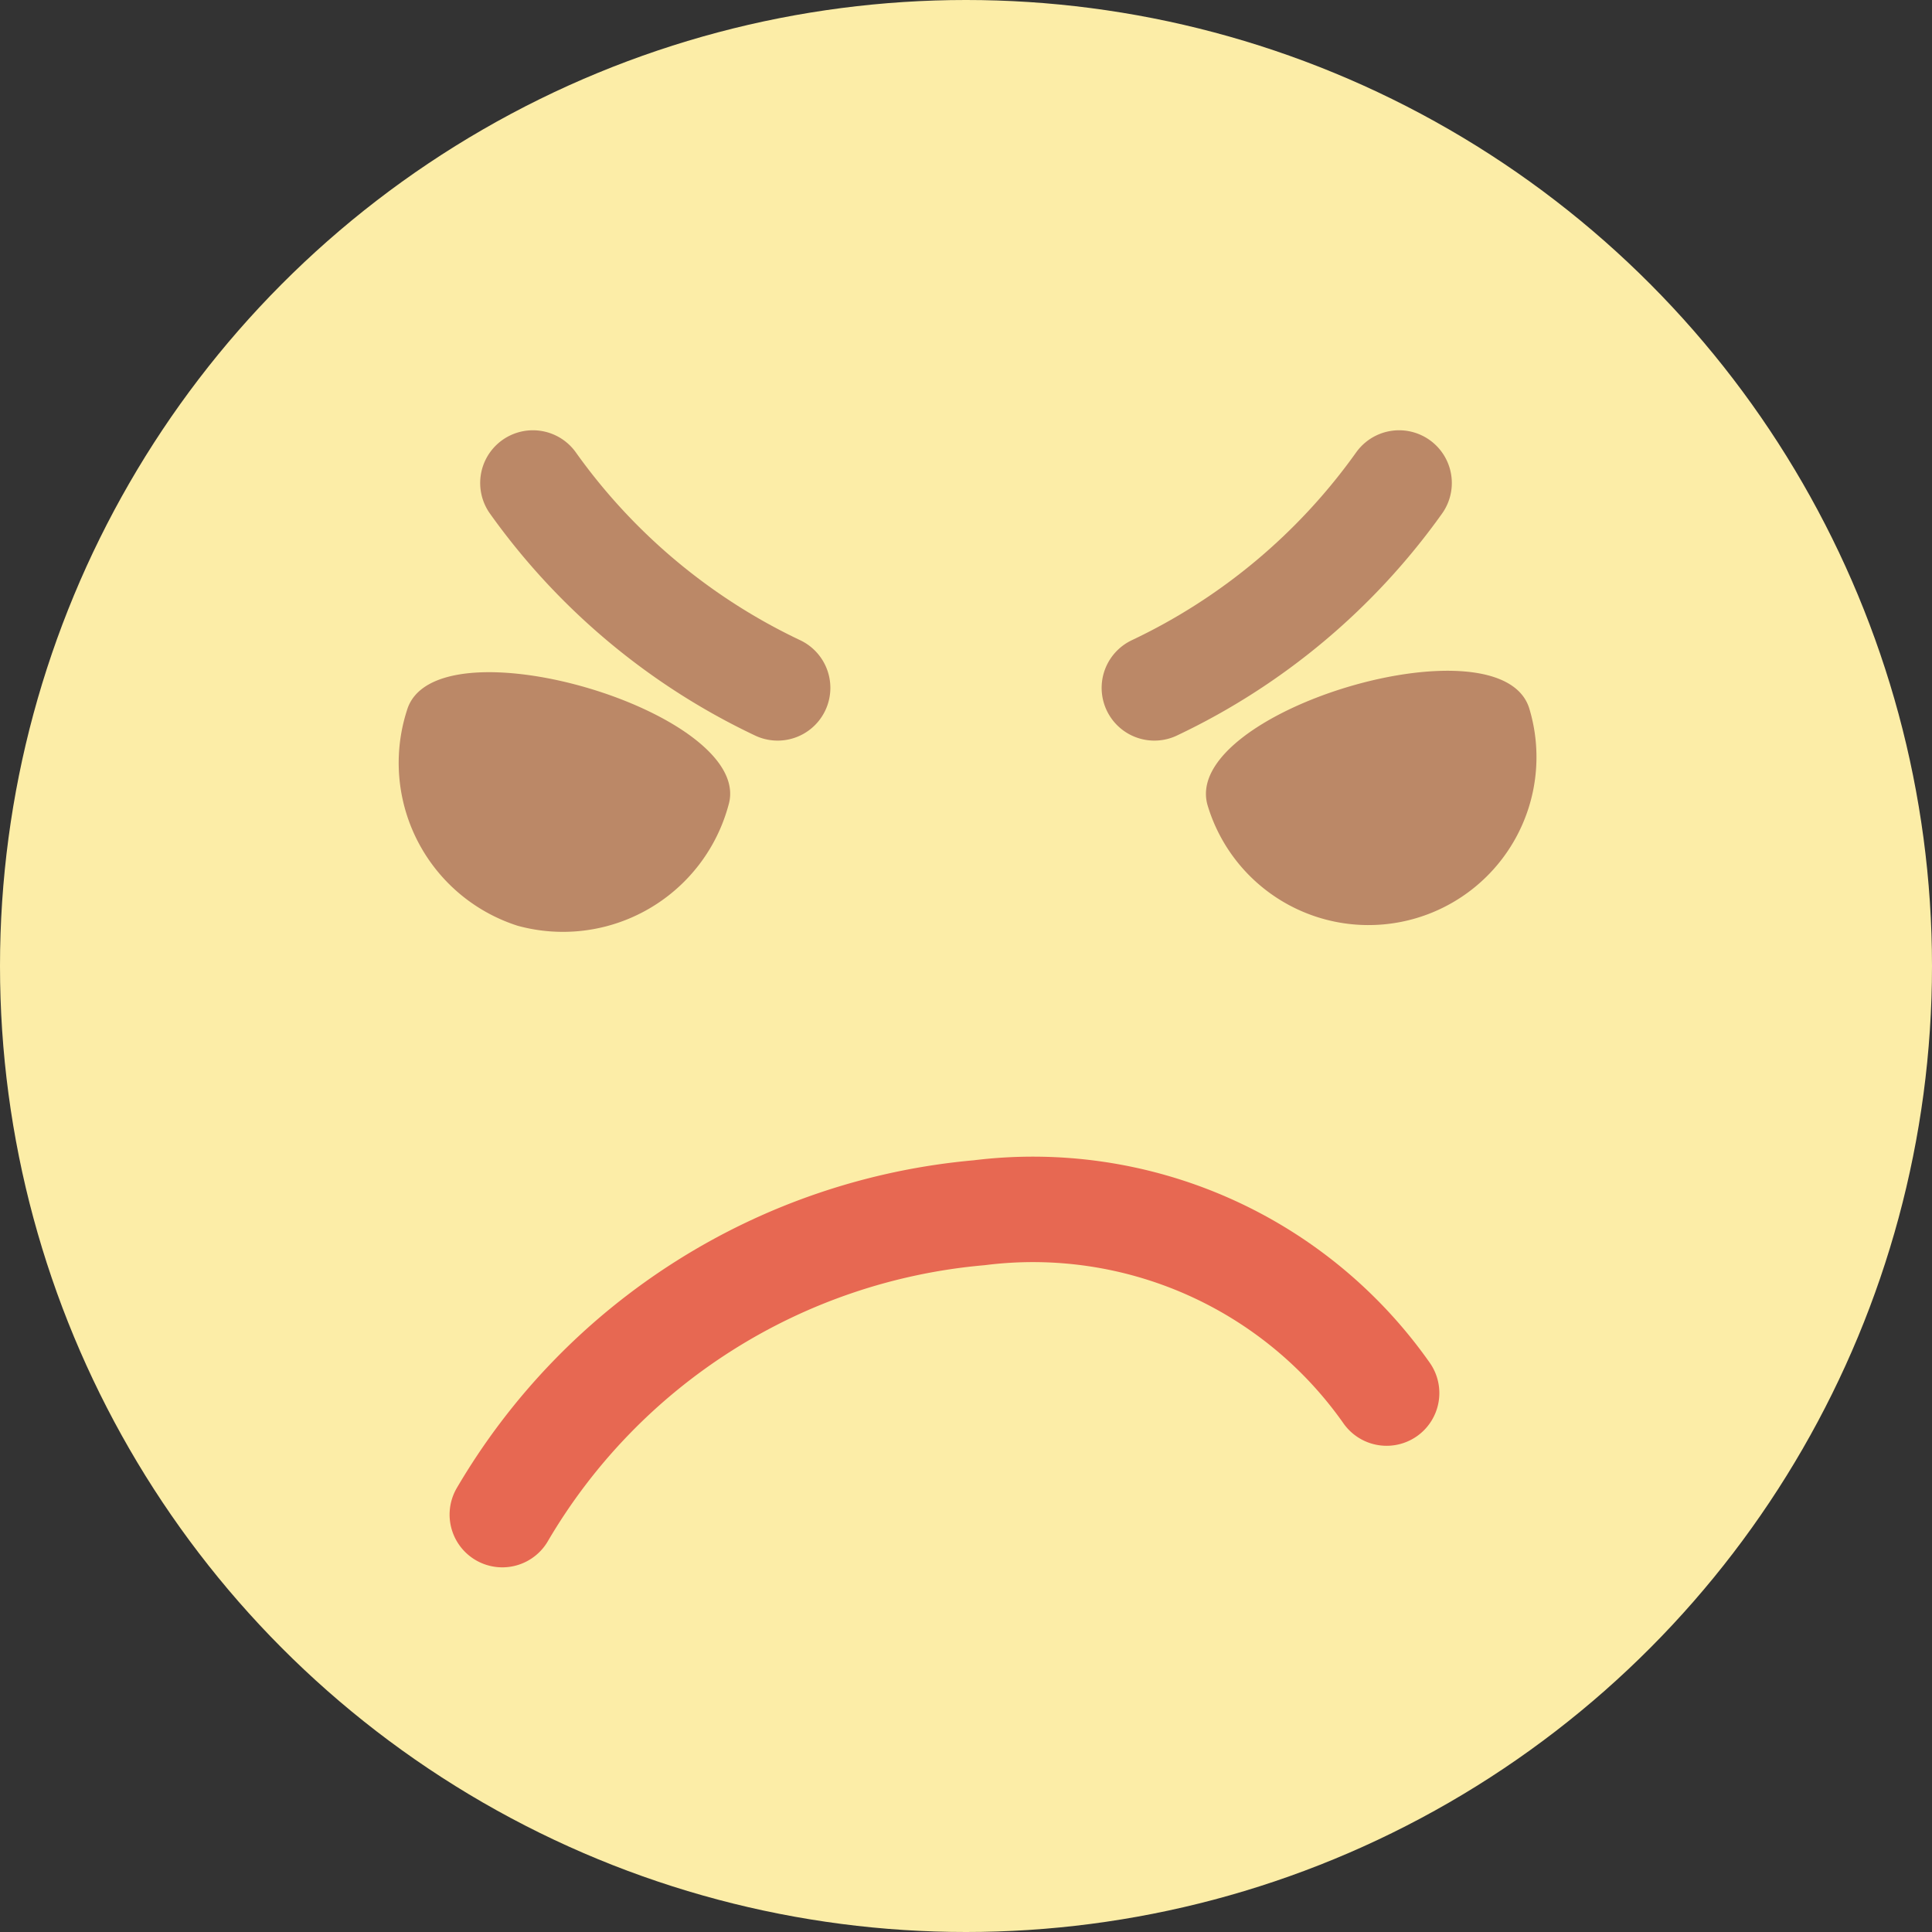
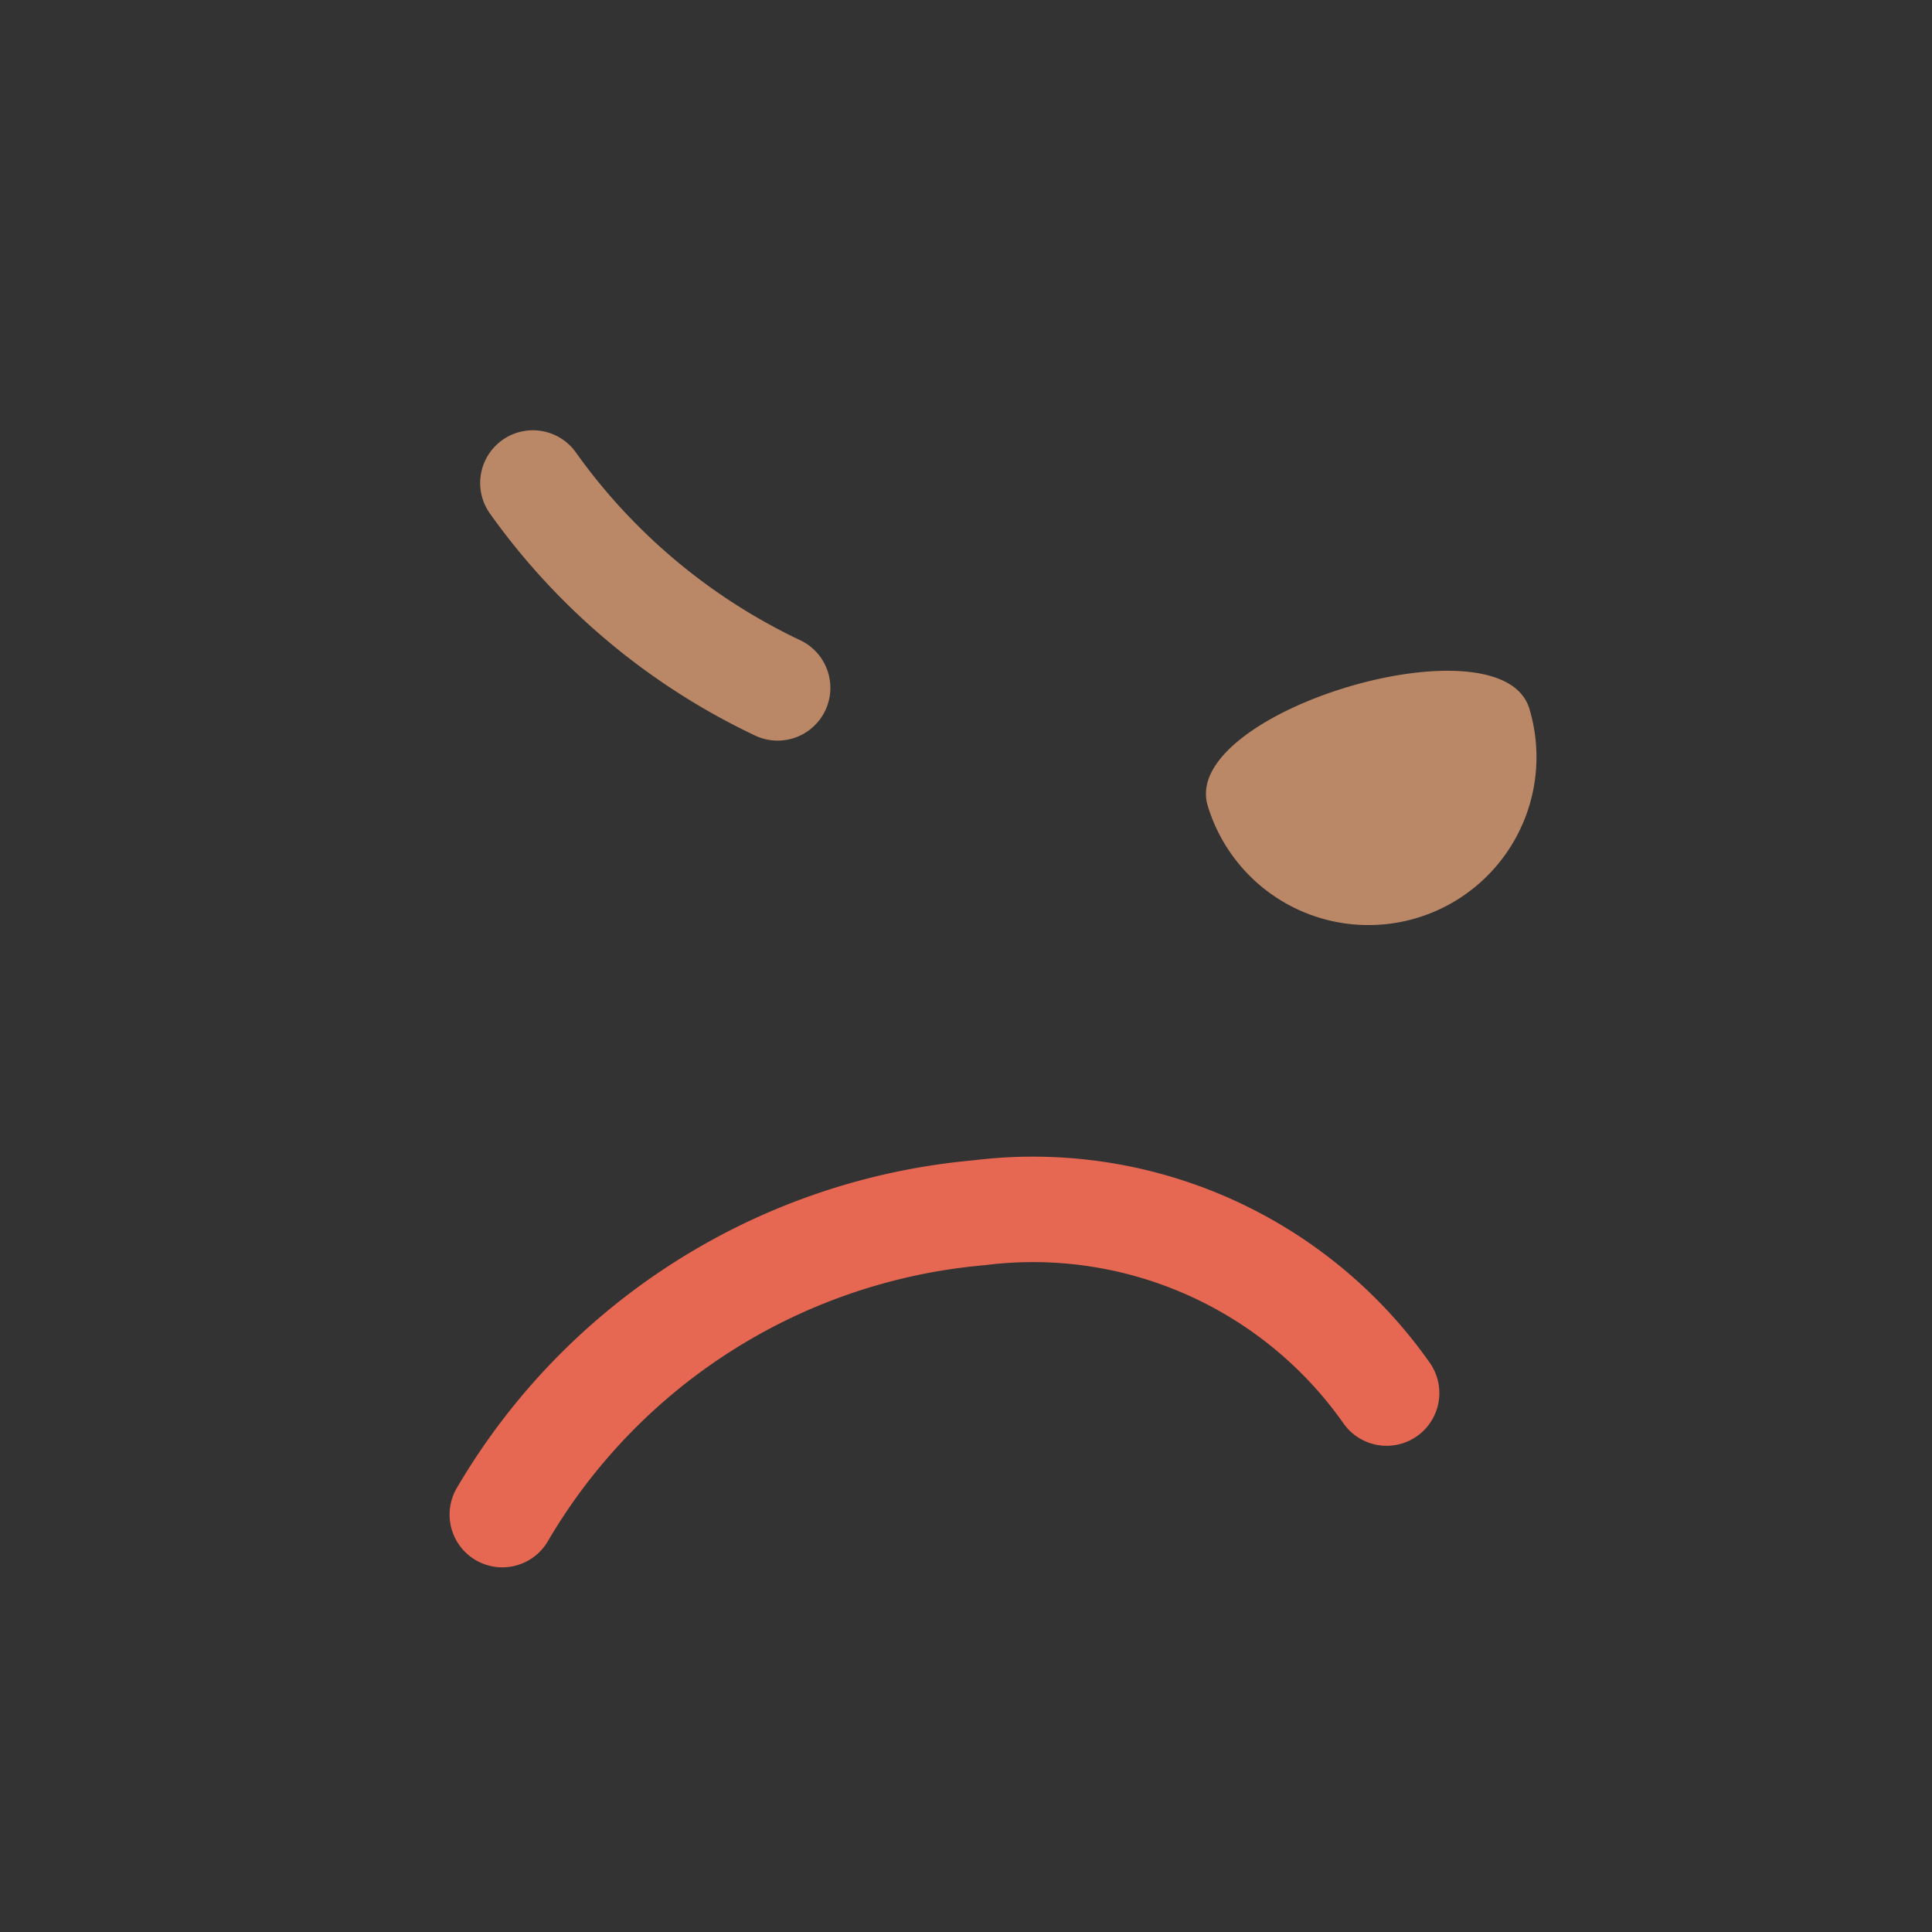
<svg xmlns="http://www.w3.org/2000/svg" id="Layer_1" data-name="Layer 1" viewBox="0 0 48 48">
  <rect x="0" y="0" width="48" height="48" fill="#333333" stroke="none" />
  <defs>
    <style>.cls-1{fill:#fceda7;}.cls-2,.cls-4{fill:none;stroke-linecap:round;stroke-linejoin:round;stroke-width:2.62px;}.cls-2{stroke:#e76852;}.cls-3{fill:#bb8867;}.cls-4{stroke:#bb8867;}</style>
  </defs>
-   <circle class="cls-1" cx="24" cy="24" r="24" />
  <path class="cls-2" d="M12.48,37.63a15.29,15.29,0,0,1,11.85-7.5,10.74,10.74,0,0,1,10.12,4.48" />
-   <path class="cls-3" d="M18.1,20a4.26,4.26,0,0,1-5.24,3,4.25,4.25,0,0,1-2.75-5.35C10.79,15.33,18.78,17.71,18.1,20Z" />
  <path class="cls-3" d="M30,20a4.17,4.17,0,1,0,8-2.38C37.33,15.29,29.34,17.67,30,20Z" />
-   <path class="cls-4" d="M28.68,17.09A15.73,15.73,0,0,0,34.76,12" />
  <path class="cls-4" d="M19.32,17.09A15.73,15.73,0,0,1,13.24,12" />
</svg>